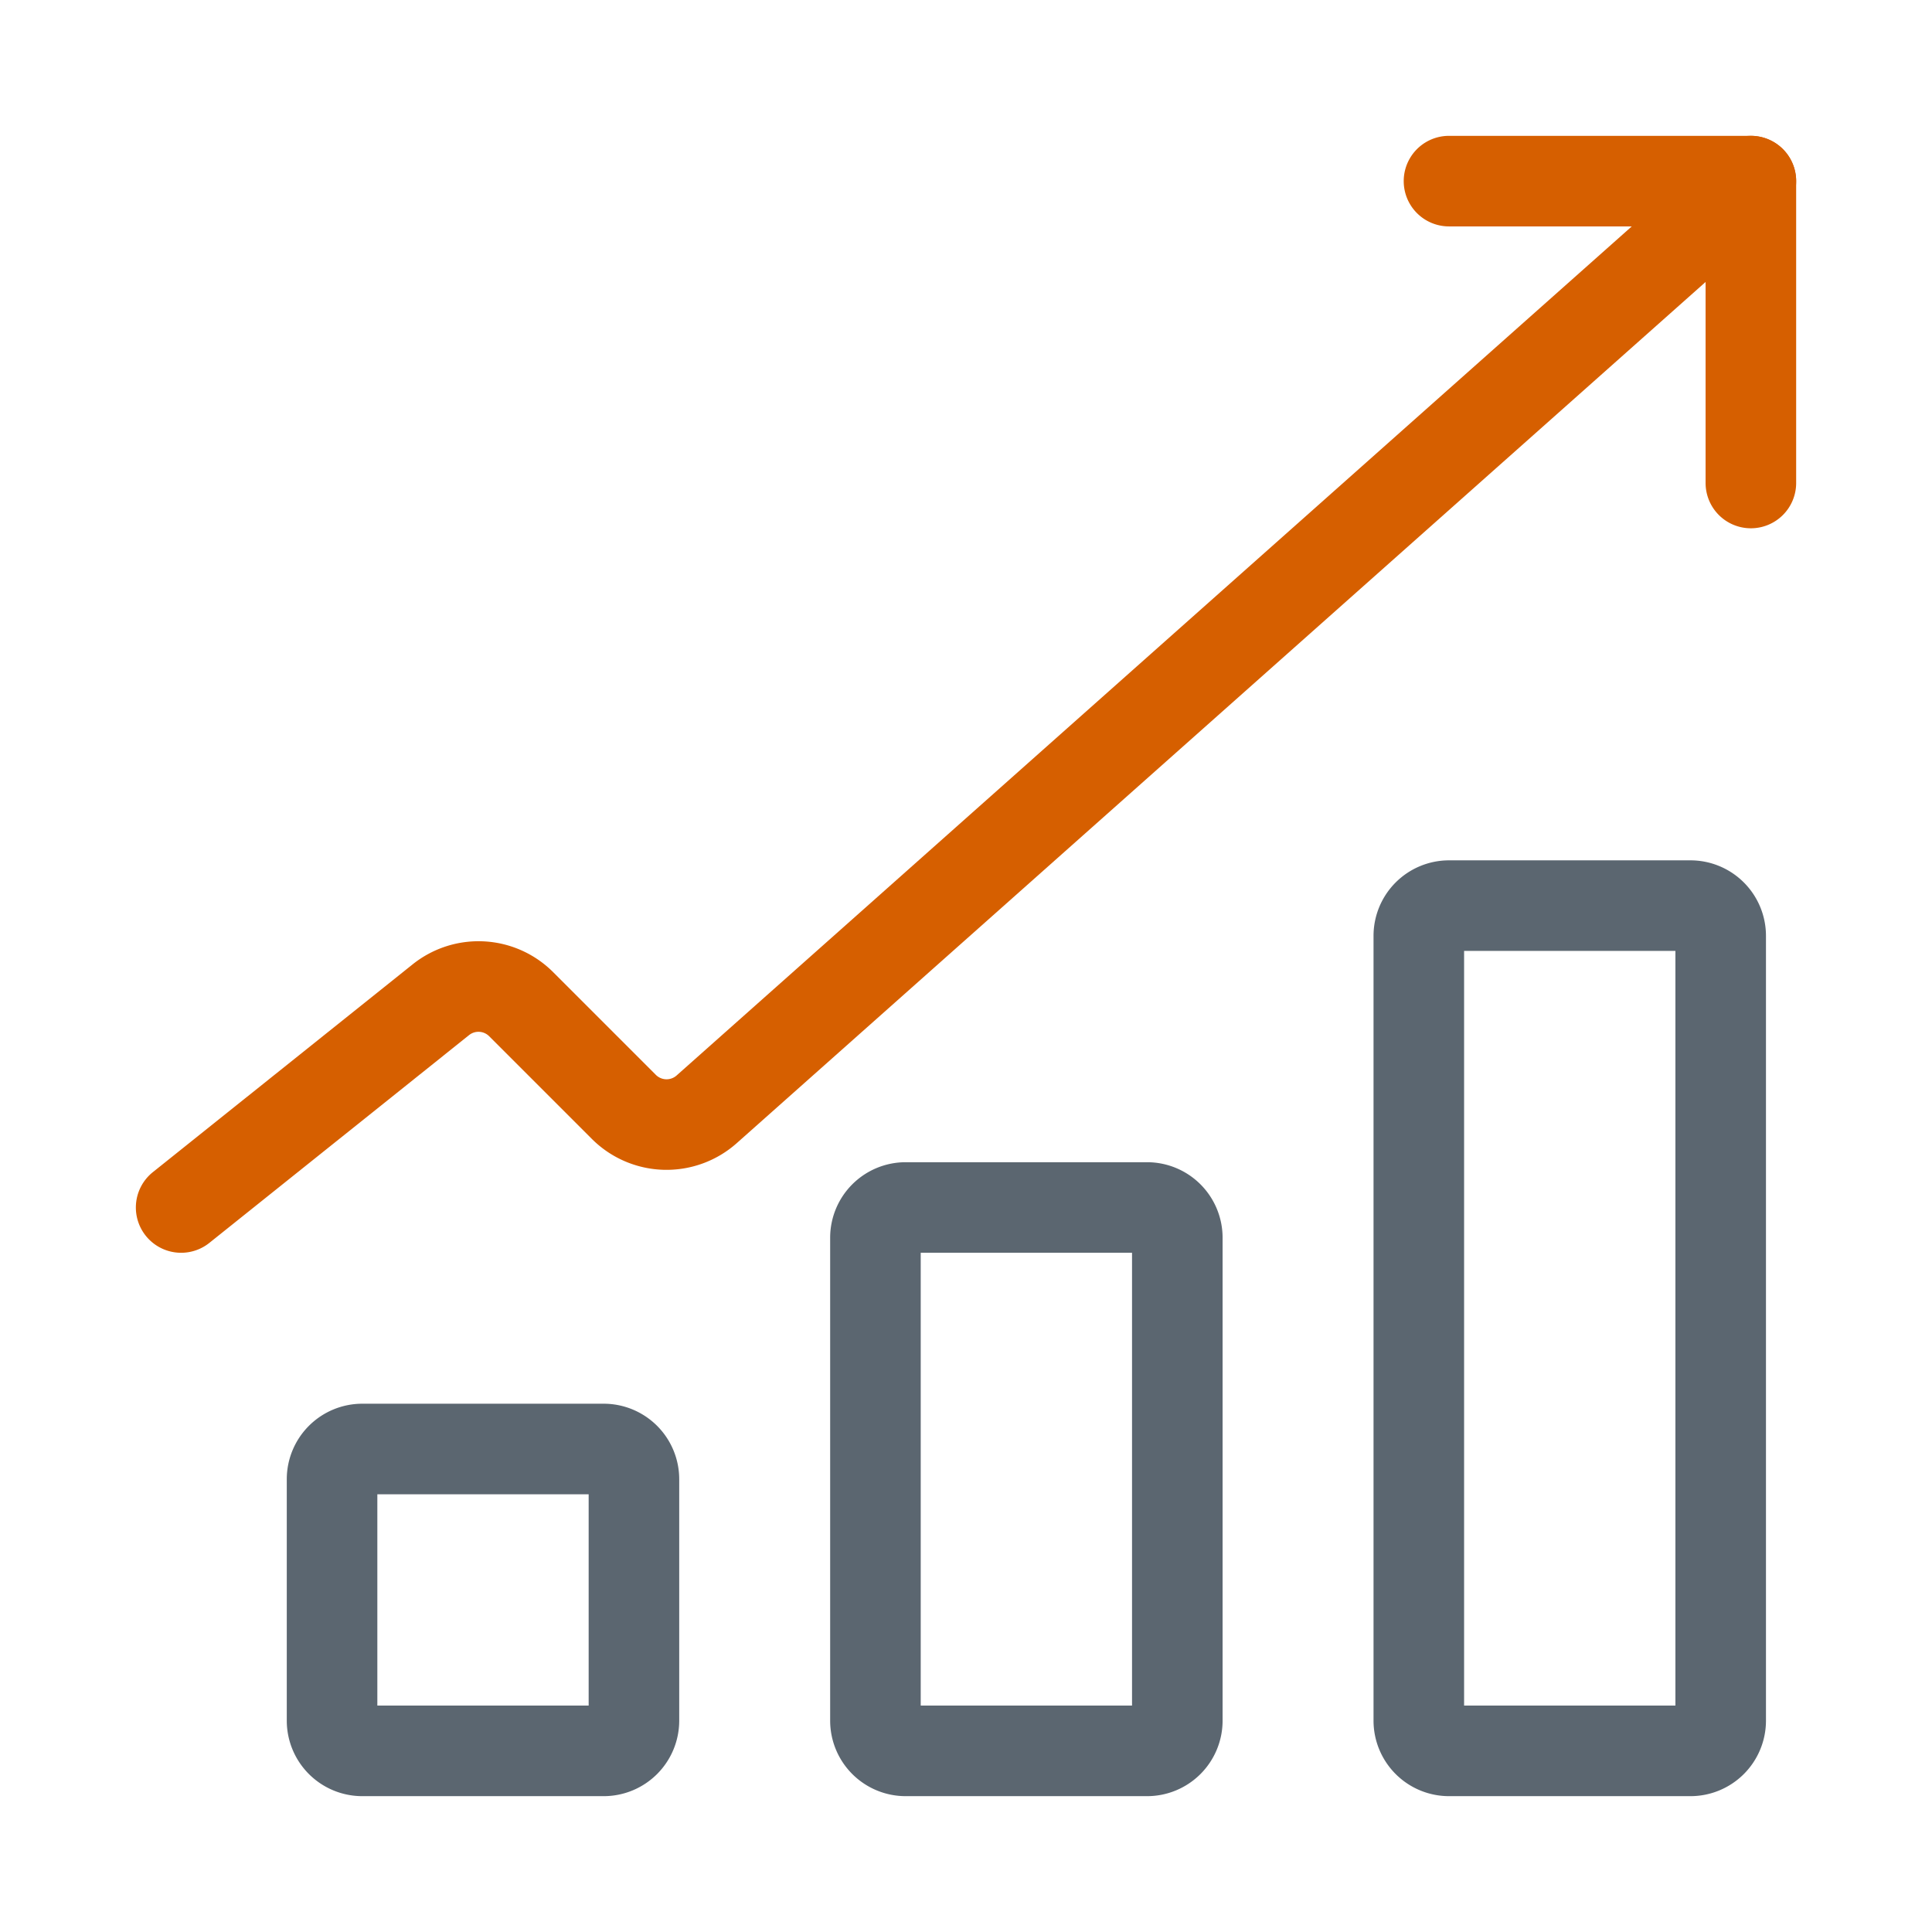
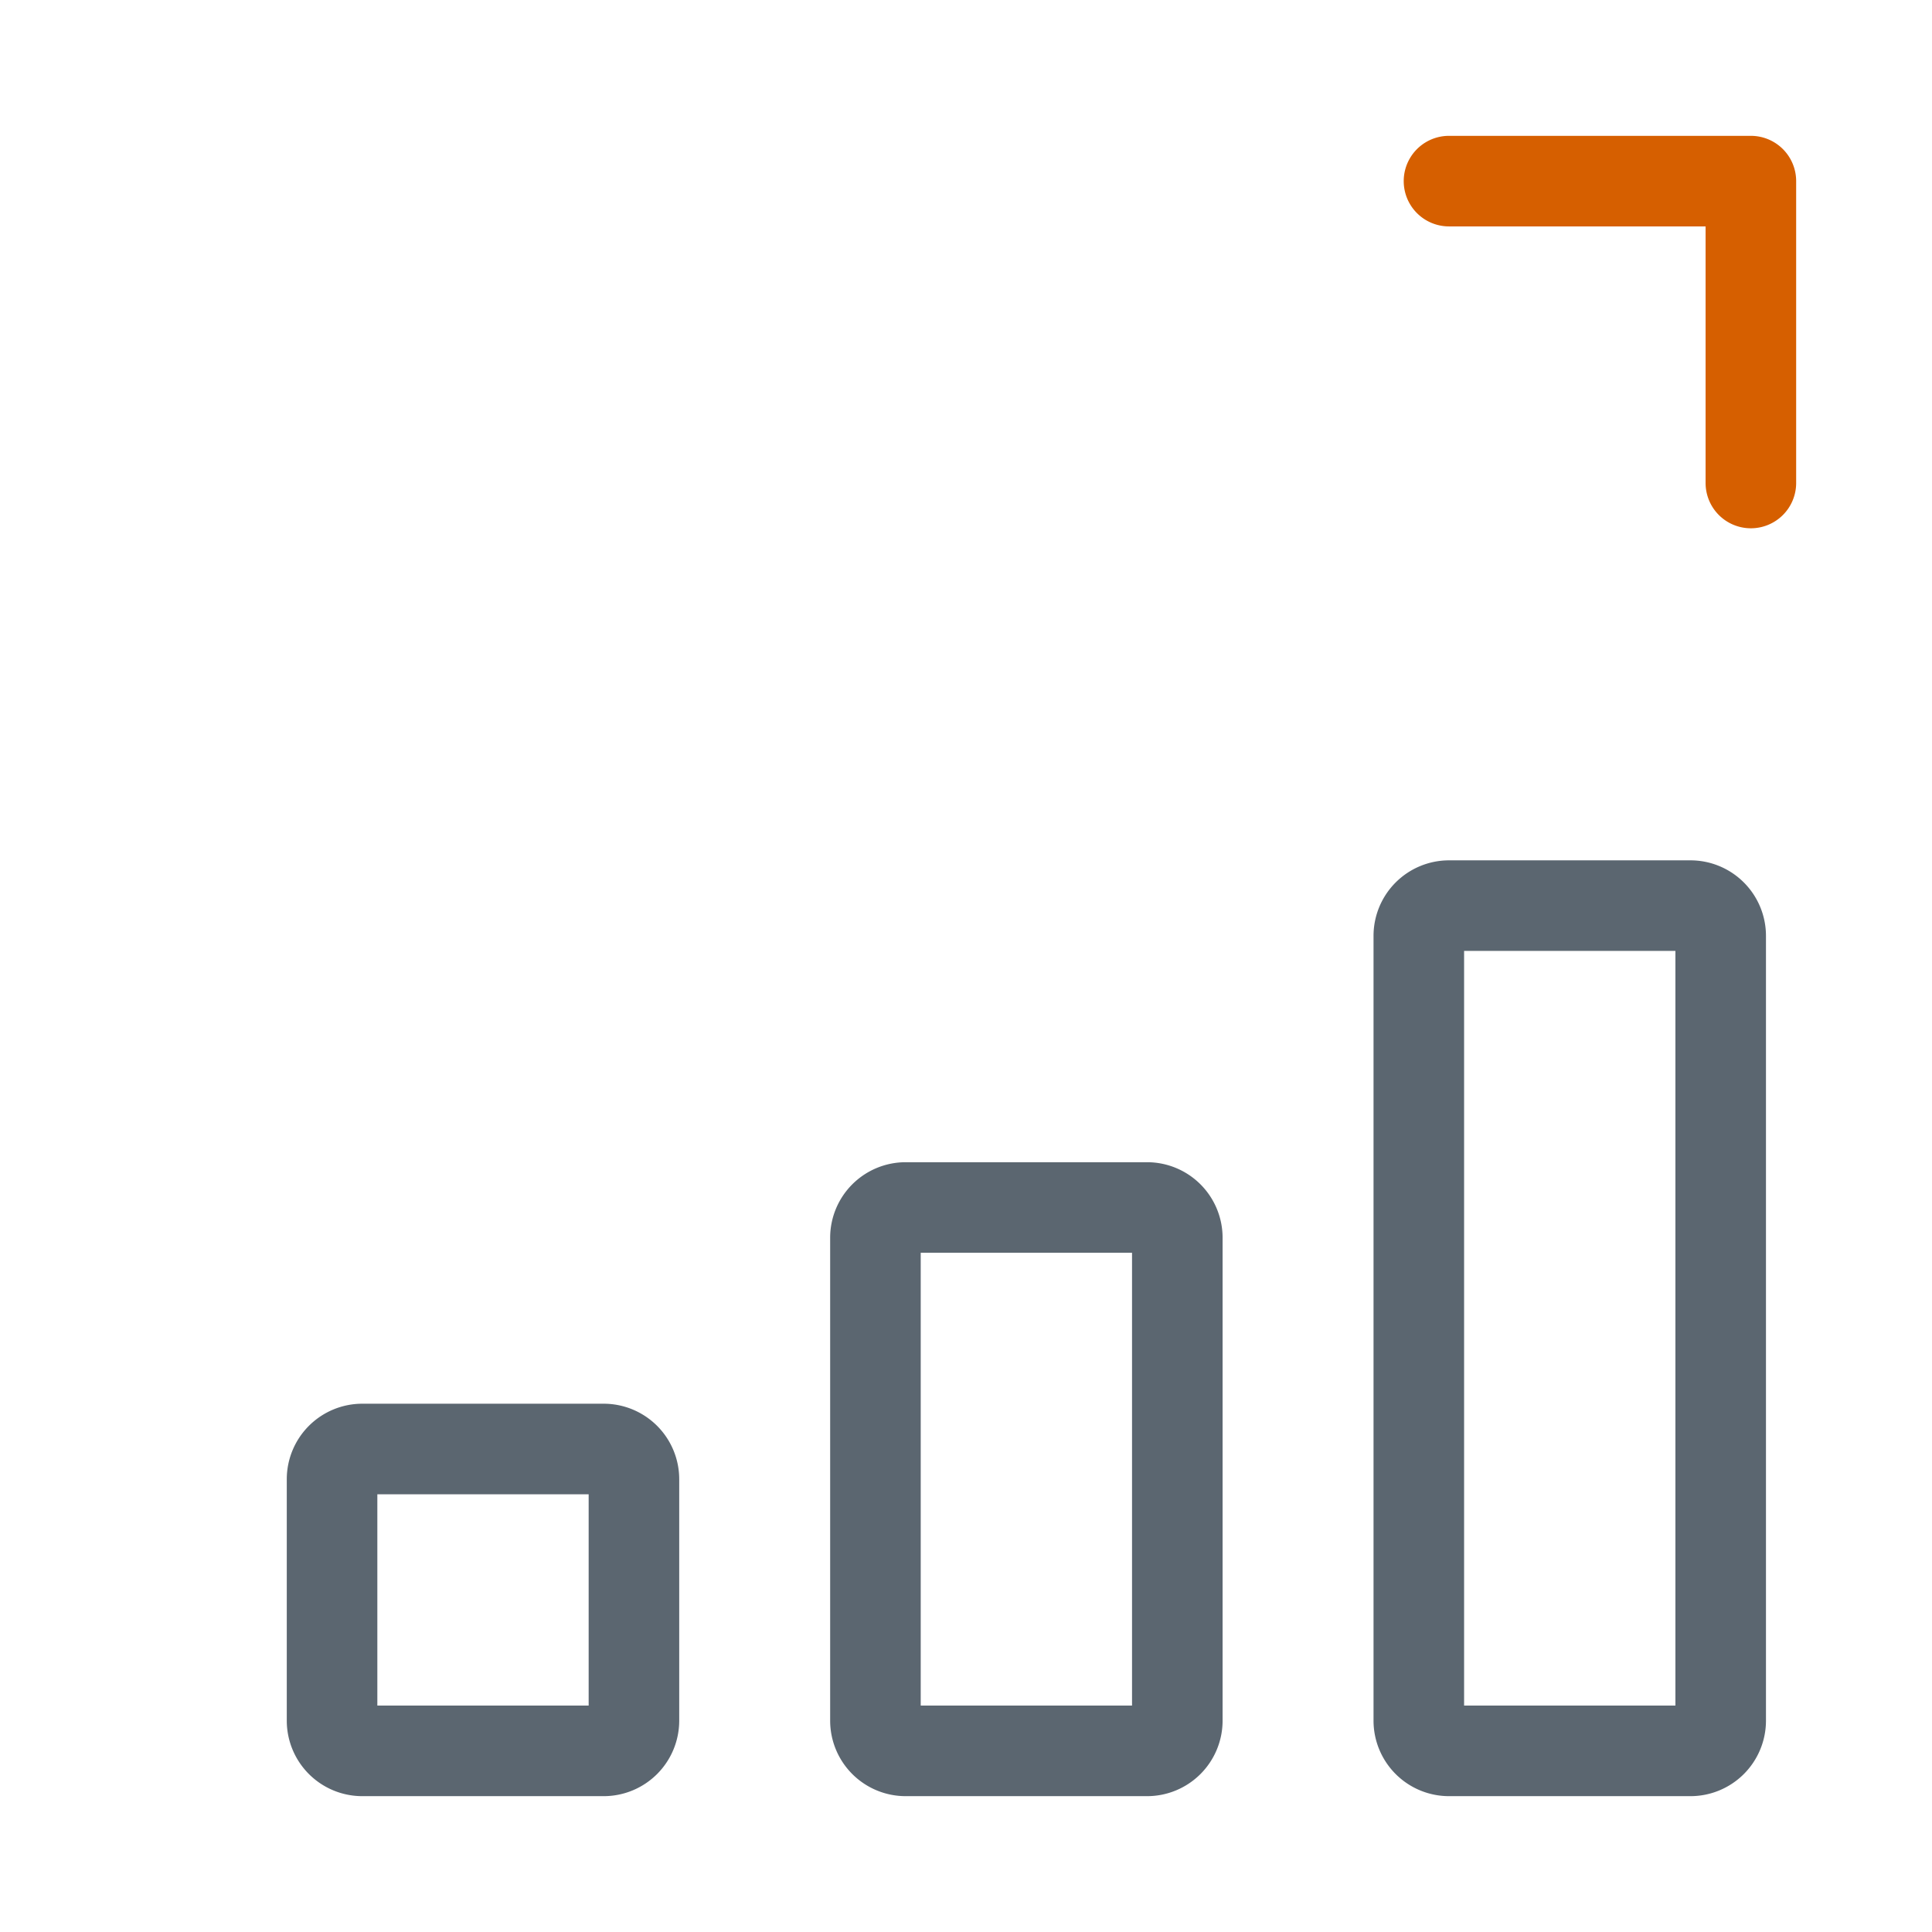
<svg xmlns="http://www.w3.org/2000/svg" version="1.1" width="512" height="512" x="0" y="0" viewBox="0 0 32 32" style="enable-background:new 0 0 512 512" xml:space="preserve" class="">
  <g>
    <g data-name="Layer 14">
      <path fill="#d65f00" d="M29 8.75a.75.75 0 0 1-.75-.75V3.75H24a.75.75 0 0 1 0-1.5h5a.75.75 0 0 1 .75.75v5a.75.75 0 0 1-.75.75z" opacity="1" data-original="#7fbde7" class="" />
-       <path fill="#d65f00" d="M3 20.75a.75.75 0 0 1-.469-1.335l4.302-3.441a1.747 1.747 0 0 1 2.33.129l1.7 1.7a.251.251 0 0 0 .344.01L28.502 2.439a.75.75 0 0 1 .996 1.122L12.203 18.934a1.75 1.75 0 0 1-2.4-.07l-1.7-1.7a.25.25 0 0 0-.333-.02l-4.301 3.441A.748.748 0 0 1 3 20.75z" opacity="1" data-original="#7fbde7" class="" />
      <g fill="#232323">
        <path d="M10 29.75H6a1.251 1.251 0 0 1-1.25-1.25v-4A1.251 1.251 0 0 1 6 23.25h4a1.251 1.251 0 0 1 1.25 1.25v4A1.251 1.251 0 0 1 10 29.75zm-3.75-1.5h3.5v-3.5h-3.5zM28 29.75h-4a1.251 1.251 0 0 1-1.25-1.25v-13A1.251 1.251 0 0 1 24 14.25h4a1.251 1.251 0 0 1 1.25 1.25v13A1.251 1.251 0 0 1 28 29.75zm-3.75-1.5h3.5v-12.5h-3.5zM19 29.75h-4a1.251 1.251 0 0 1-1.25-1.25v-8A1.251 1.251 0 0 1 15 19.25h4a1.251 1.251 0 0 1 1.25 1.25v8A1.251 1.251 0 0 1 19 29.75zm-3.75-1.5h3.5v-7.5h-3.5z" fill="#5b6670" opacity="1" data-original="#232323" class="" />
      </g>
    </g>
  </g>
</svg>